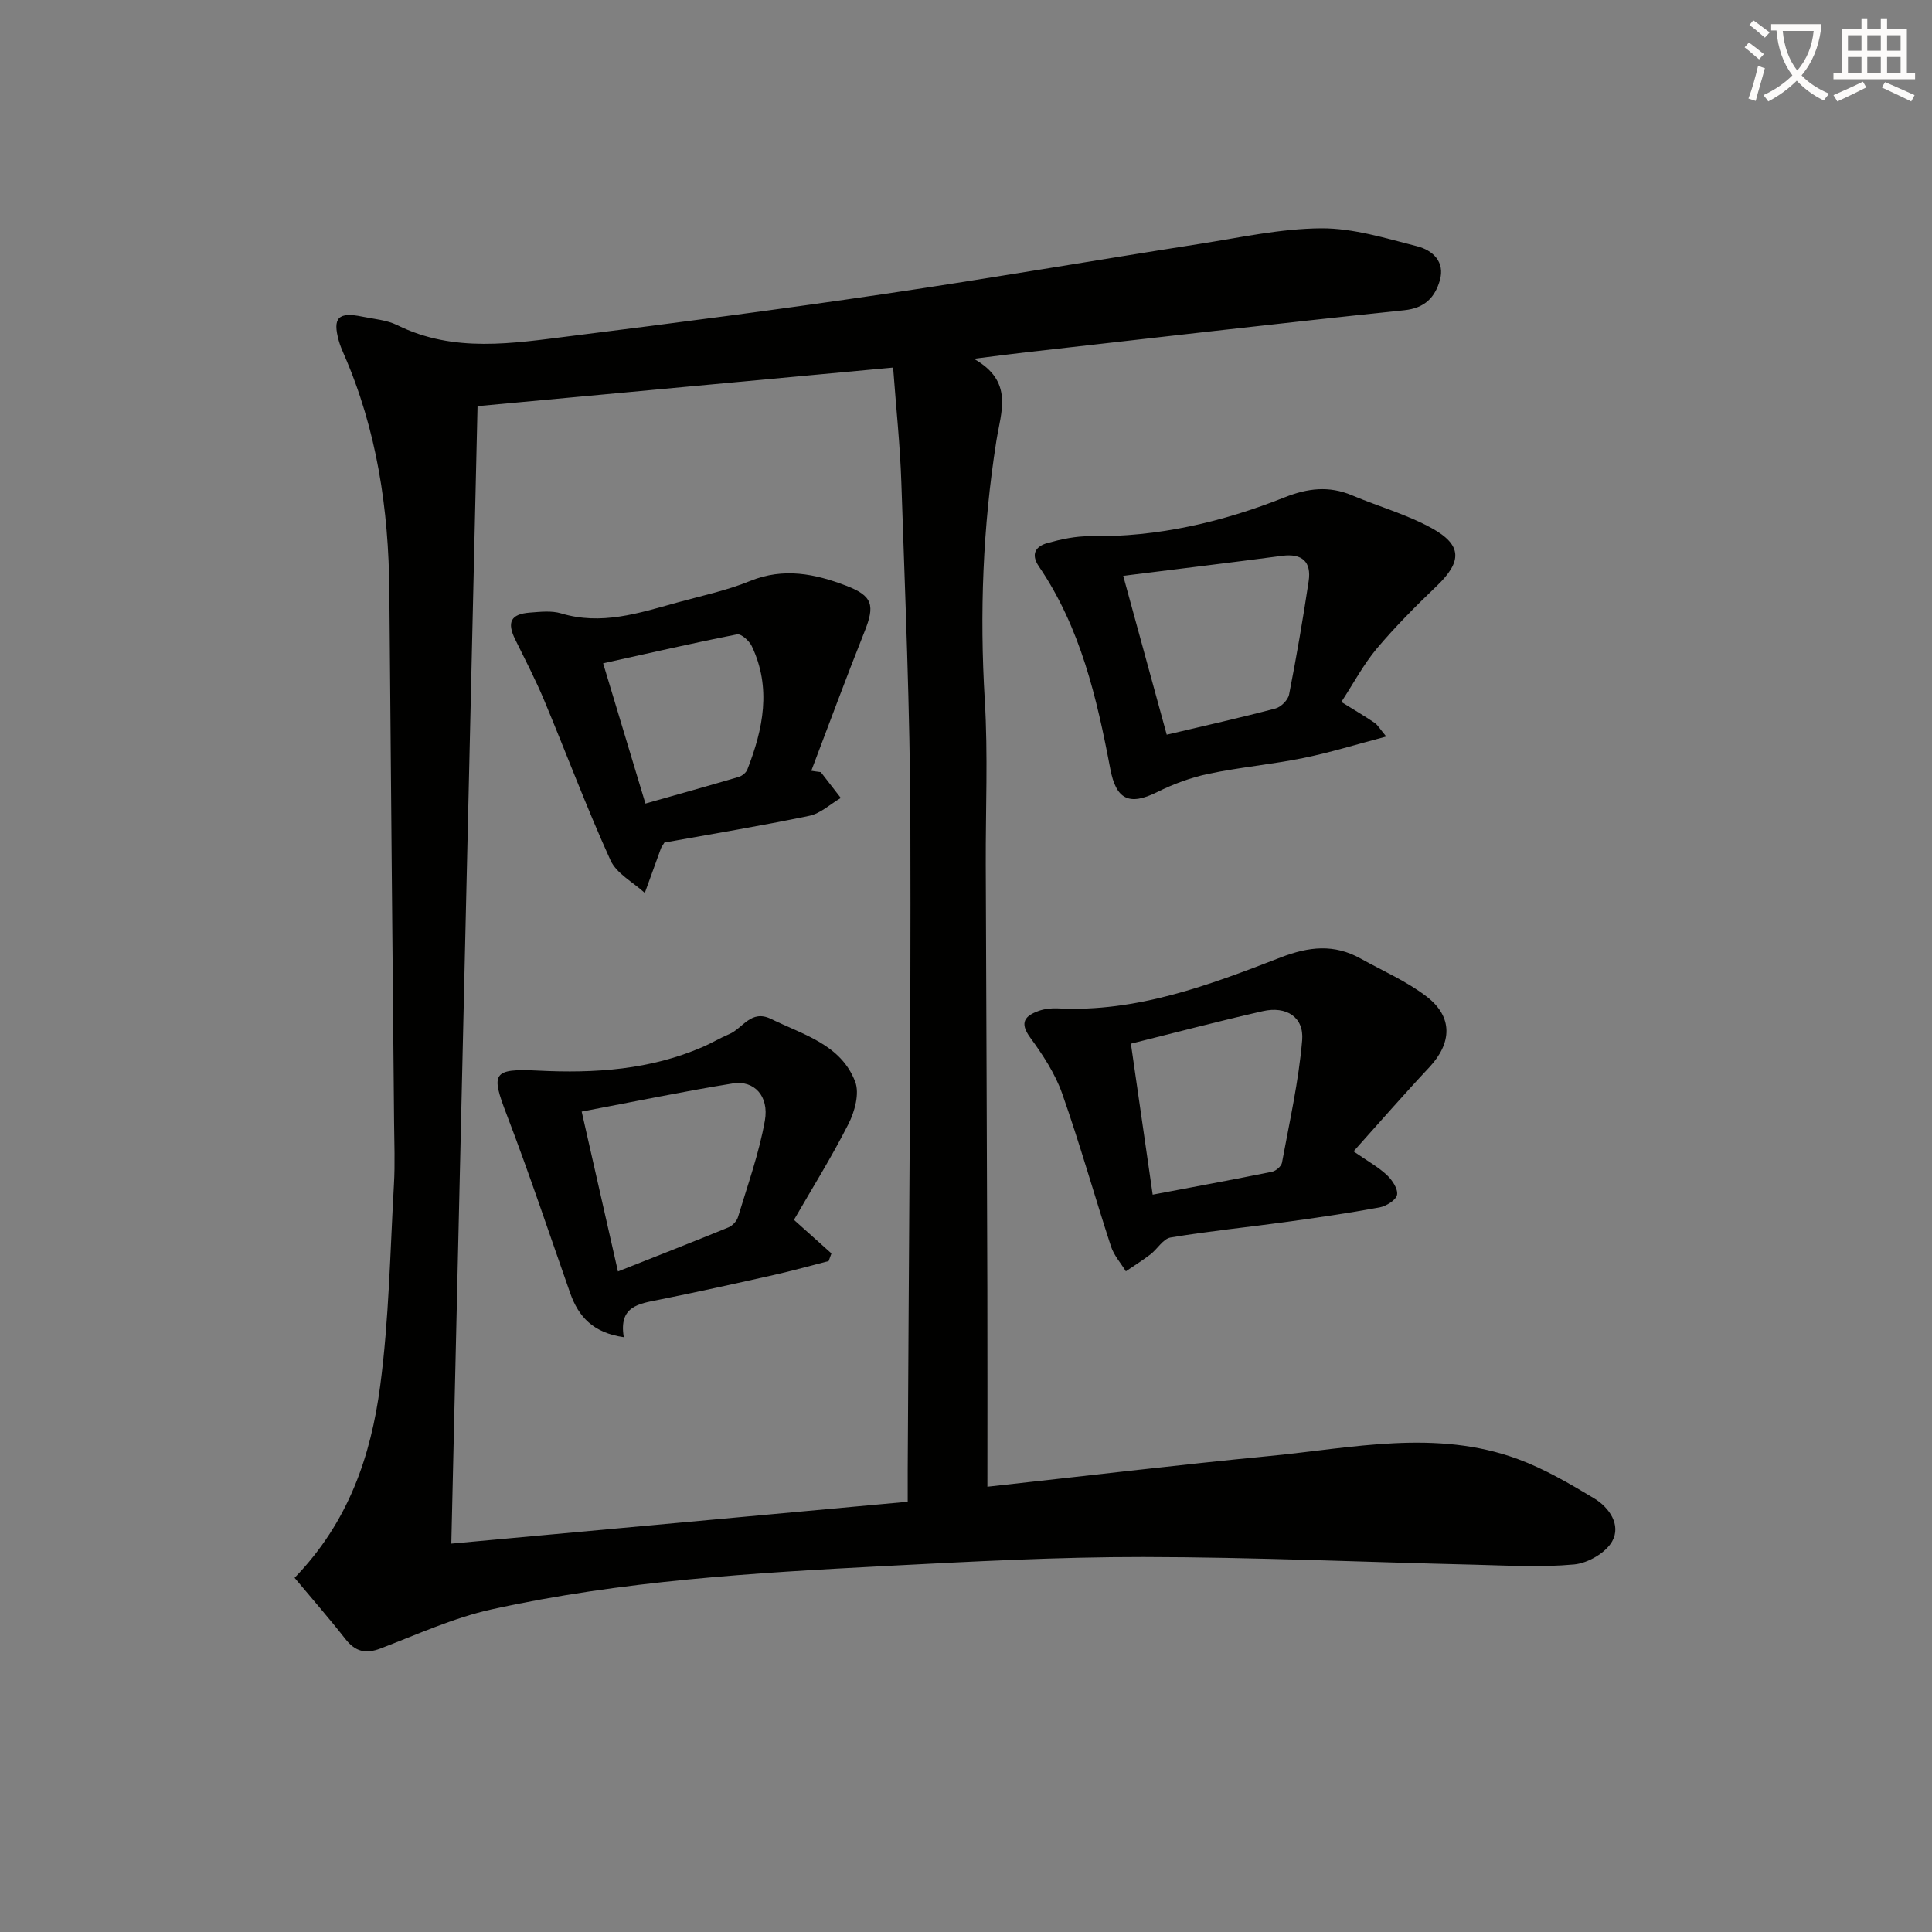
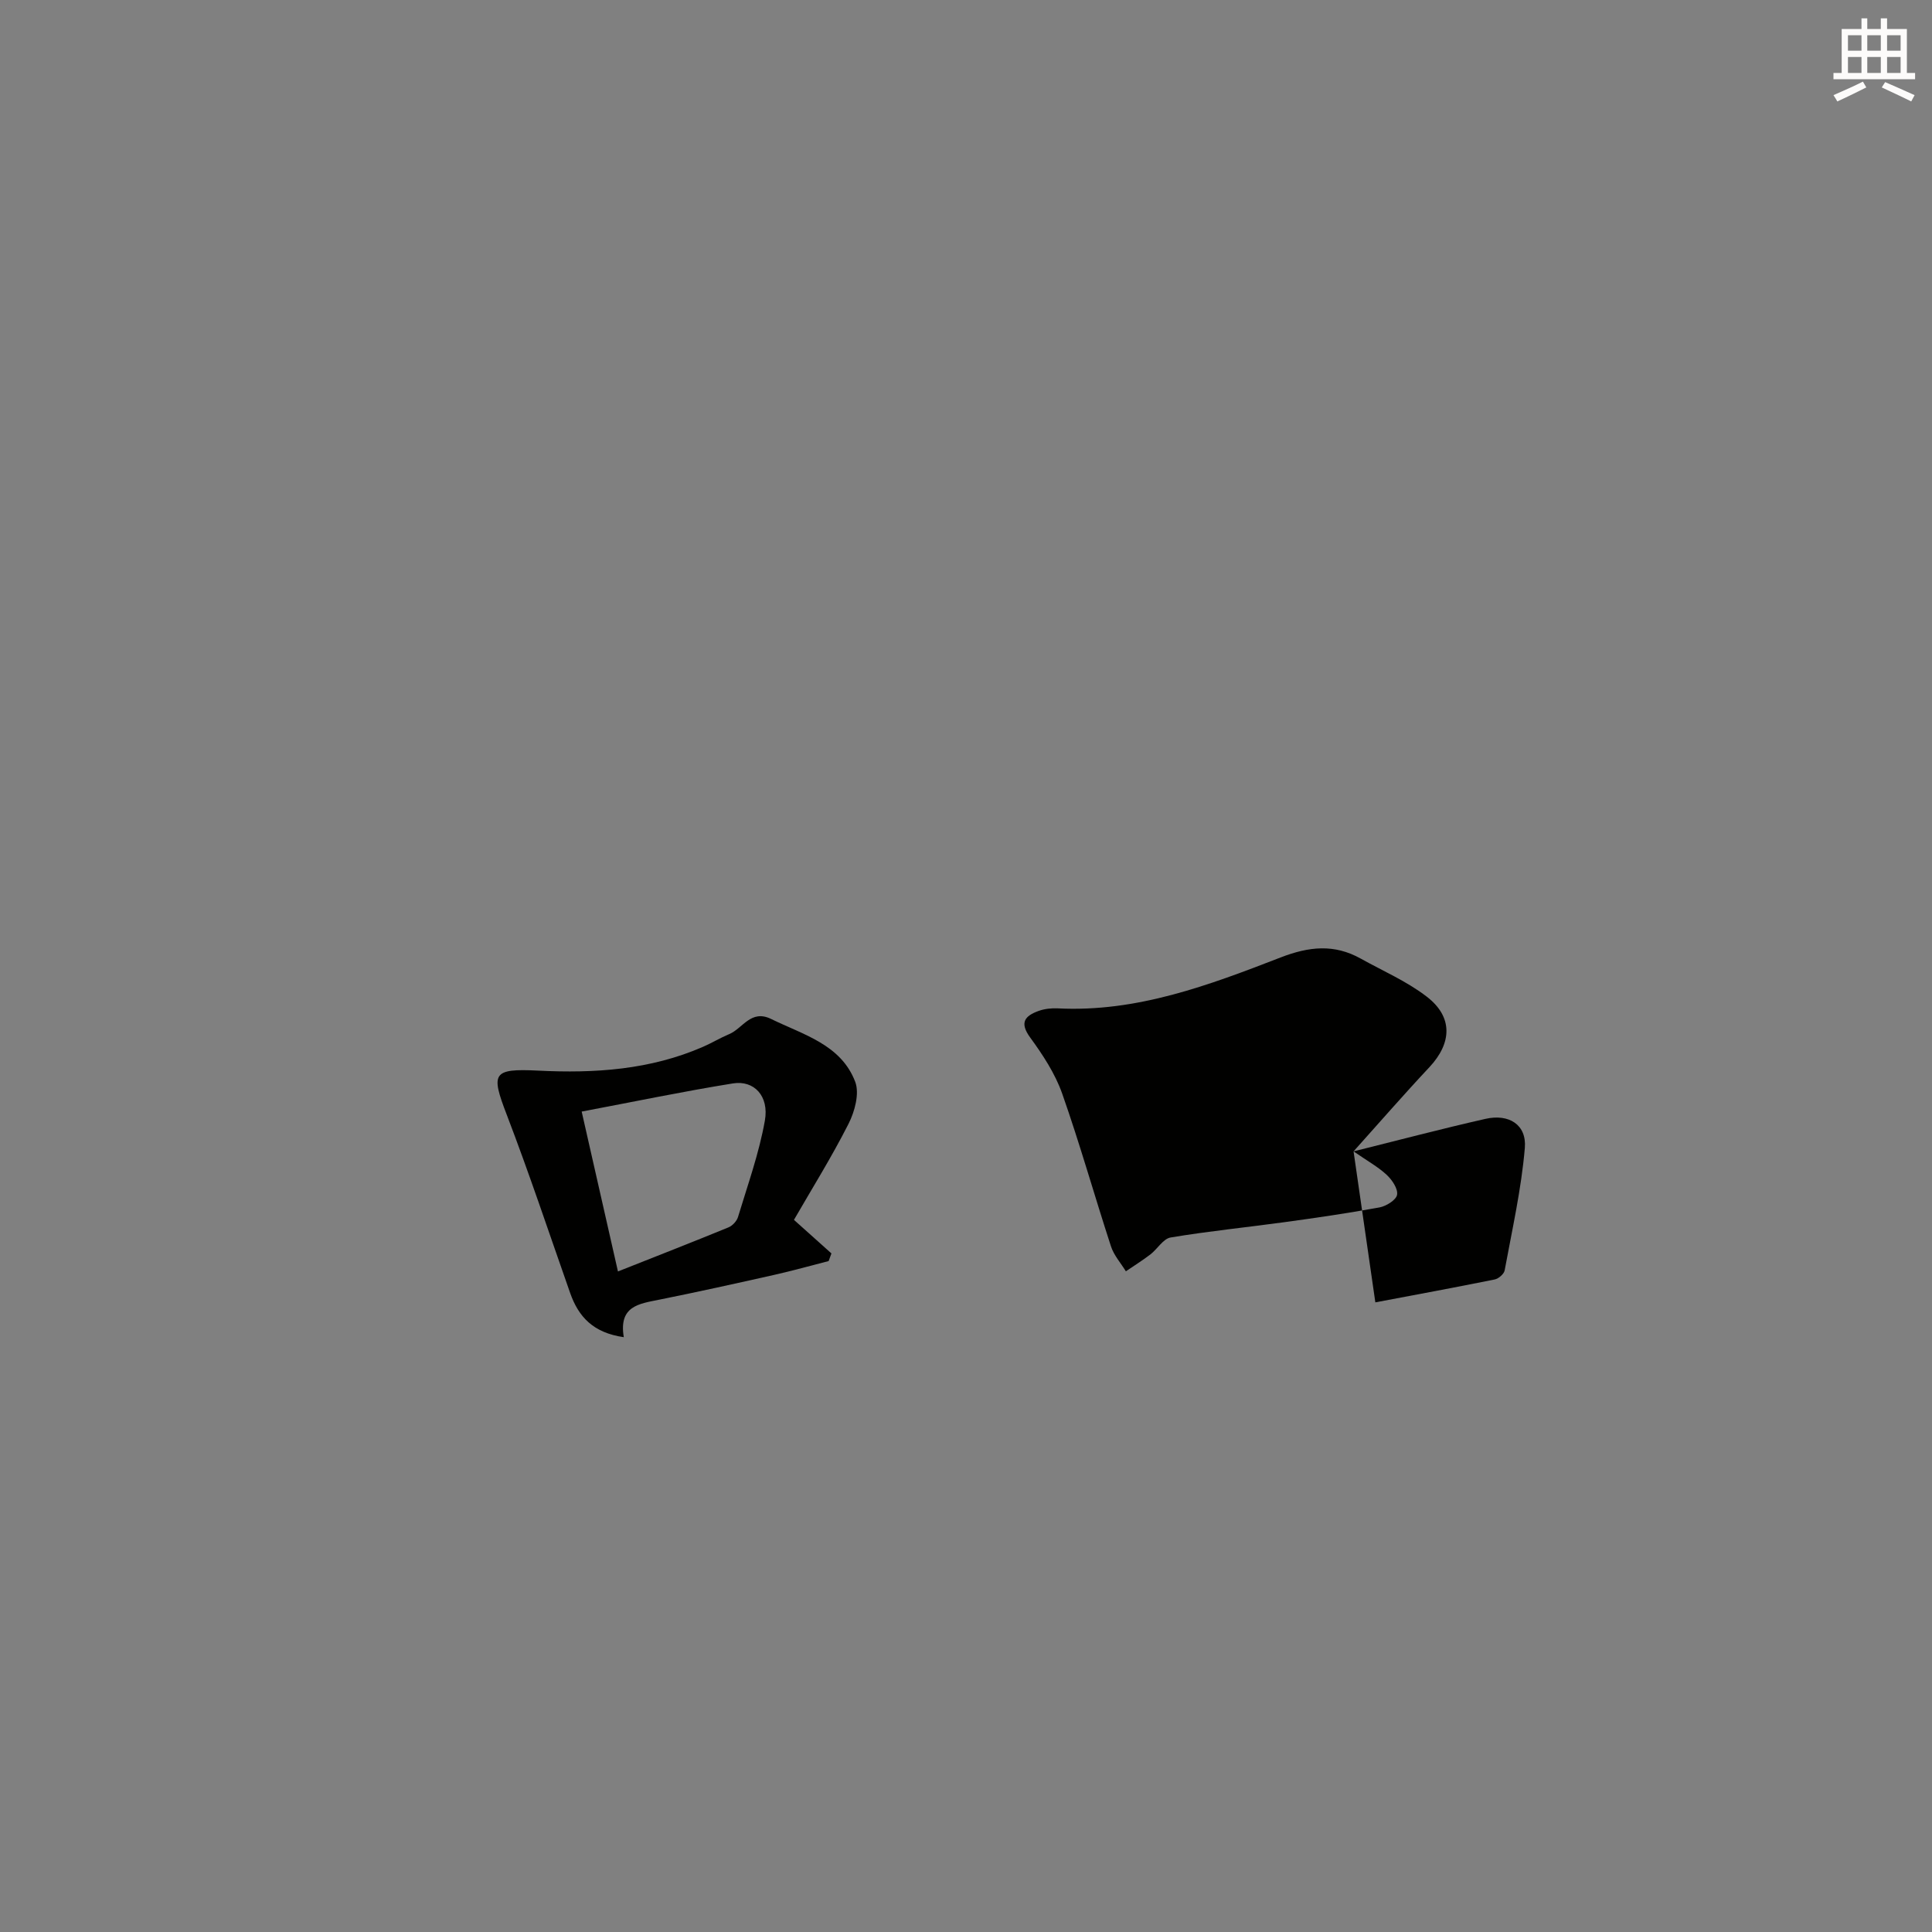
<svg xmlns="http://www.w3.org/2000/svg" enable-background="new 0 0 400 400" viewBox="0 0 400 400">
  <rect x="0" y="0" width="400" height="400" fill="#808080" stroke="none" />
-   <path d="m362.1 8.8c1.1.8 2.1 1.6 3.1 2.4l-1 1.1c-1.3-1.1-2.3-2-3-2.5zm1.9 4.8c.5.2.9.4 1.4.5-.6 2.3-1.3 4.5-1.9 6.8l-1.5-.5c.8-2.1 1.4-4.3 2-6.8zm-1-9.4c1.3.9 2.4 1.8 3.4 2.5l-1 1.1c-1.4-1.2-2.4-2.1-3.2-2.6zm3.7 2.2v-1.4h10.3v1.2c-.5 3.6-1.8 6.8-4 9.4 1.5 1.6 3.4 2.8 5.7 3.8-.3.4-.7.8-1.1 1.4-2.3-1.1-4.1-2.5-5.6-4.1-1.6 1.6-3.6 3.1-5.9 4.3-.3-.5-.7-.9-1-1.3 2.4-1.1 4.4-2.5 6-4.1-1.9-2.5-3-5.6-3.3-9.3h-1.1zm8.8 0h-6.4c.3 3.3 1.3 6 3 8.2 2-2.3 3.1-5.1 3.4-8.2z" fill="#fcfbfa" />
  <path d="m385.3 3.8h1.3v2.2h2.8v-2.2h1.3v2.2h4.1v9.1h1.7v1.3h-16.9v-1.3h1.7v-9.1h4.1v-2.2zm.4 13.1.7 1.2c-1.8.9-3.8 1.9-6 2.9-.2-.4-.5-.8-.8-1.3 2.3-1 4.3-1.9 6.1-2.8zm-3.1-6.4h2.8v-3.2h-2.8zm0 4.6h2.8v-3.3h-2.8zm4-4.6h2.8v-3.2h-2.8zm0 4.6h2.8v-3.3h-2.8zm3.7 1.9c2.1.9 4.1 1.8 6.1 2.7l-.7 1.3c-2.2-1.1-4.2-2-6.1-2.9zm3.2-9.7h-2.8v3.2h2.8zm-2.8 7.8h2.8v-3.3h-2.8z" fill="#fcfbfa" />
  <g fill="#010100">
-     <path d="m60.99 326.67c11.22-11.58 15.81-25.3 17.72-39.71 1.83-13.79 2.06-27.79 2.85-41.71.25-4.32.07-8.66.03-12.99-.33-36.64-.69-73.27-.98-109.91-.14-16.93-2.59-33.4-9.42-49.03-.4-.91-.79-1.84-1.05-2.79-1.32-4.75-.1-6 4.88-4.97 2.43.5 5.06.69 7.23 1.76 11.75 5.82 23.96 3.75 36.07 2.24 21.58-2.7 43.16-5.51 64.67-8.68 21.84-3.22 43.6-6.98 65.41-10.39 8.36-1.31 16.77-3.17 25.16-3.22 6.62-.04 13.33 2.06 19.86 3.72 3.17.81 5.81 3.19 4.68 7.07-1.02 3.5-3.08 5.73-7.36 6.17-26.09 2.72-52.15 5.76-78.22 8.7-3.12.35-6.23.77-10.9 1.35 8.32 4.7 5.63 10.87 4.66 17.04-2.8 17.78-3.48 35.66-2.39 53.67.68 11.29.16 22.65.2 33.98.11 29.32.24 58.65.33 87.97.04 13.44.01 26.89.01 40.87 20.31-2.23 39.39-4.52 58.51-6.37 17.11-1.65 34.36-5.59 51.3.64 5.53 2.04 10.75 5.09 15.83 8.15 3.12 1.89 5.59 5.5 3.72 8.87-1.32 2.39-5.03 4.53-7.86 4.8-6.88.64-13.87.22-20.81.05-22.78-.53-45.56-1.56-68.35-1.59-17.78-.02-35.57.94-53.34 1.86-27.38 1.42-54.78 3.05-81.63 8.98-7.88 1.74-15.4 5.19-22.99 8.09-3.14 1.2-5.27.66-7.33-1.99-3.38-4.31-6.98-8.42-10.49-12.63zm32.45-7.08c31.65-2.9 62.88-5.77 94.49-8.67 0-2.69-.01-4.66 0-6.63.22-44.63.68-89.26.55-133.89-.07-23.45-1.08-46.89-1.86-70.33-.26-7.92-1.11-15.81-1.71-23.97-29 2.69-57.5 5.34-86.04 7.99-1.79 77.95-3.6 156.23-5.43 235.5z" />
-     <path d="m280.24 238.38c2.9 2.01 5.09 3.21 6.86 4.86 1.12 1.04 2.36 2.88 2.15 4.12-.18 1.08-2.24 2.36-3.63 2.62-6.51 1.2-13.07 2.15-19.63 3.05-7.88 1.08-15.8 1.87-23.63 3.18-1.54.26-2.73 2.39-4.19 3.51-1.63 1.25-3.38 2.33-5.07 3.49-1.05-1.71-2.47-3.29-3.08-5.15-3.44-10.54-6.44-21.23-10.12-31.68-1.46-4.13-4-7.99-6.61-11.57-2.28-3.12-1.08-4.49 1.75-5.51 1.22-.44 2.62-.59 3.93-.53 16.38.85 31.35-4.8 46.17-10.54 5.89-2.28 11.09-2.82 16.57.23 4.61 2.57 9.57 4.71 13.7 7.9 5.43 4.18 5.21 9.56.56 14.56-5.29 5.64-10.36 11.47-15.73 17.46zm-46.1-22.3c1.44 9.98 2.89 20.05 4.51 31.26 8.58-1.62 16.66-3.11 24.7-4.74.81-.16 1.93-1.13 2.07-1.87 1.55-8.43 3.46-16.85 4.18-25.36.41-4.81-3.29-7.13-8.16-6.02-9.01 2.04-17.94 4.4-27.3 6.73z" />
-     <path d="m277.71 145.33c2.73 1.69 4.85 2.94 6.89 4.32.64.44 1.06 1.22 2.41 2.84-6.17 1.62-11.62 3.32-17.18 4.45-6.5 1.32-13.14 1.91-19.63 3.27-3.65.77-7.27 2.11-10.62 3.78-5.85 2.92-8.51 1.5-9.71-4.82-2.78-14.69-6.16-29.23-14.77-41.88-1.8-2.64-.6-4.21 1.79-4.87 2.85-.79 5.87-1.44 8.81-1.4 14.03.19 27.38-2.93 40.29-8.06 4.73-1.88 9.16-2.42 13.91-.42 5.49 2.32 11.33 3.95 16.51 6.8 6.39 3.52 6.3 6.95 1.04 11.99-4.32 4.14-8.56 8.39-12.41 12.96-2.74 3.28-4.79 7.15-7.33 11.04zm-45.16-26.11c3.11 11.35 5.98 21.84 9.01 32.89 7.79-1.84 15.19-3.49 22.52-5.43 1.14-.3 2.59-1.75 2.81-2.88 1.53-7.78 2.87-15.61 4.05-23.45.61-4.04-1.33-5.82-5.51-5.27-10.67 1.41-21.35 2.69-32.88 4.14z" />
-     <path d="m169.94 159.86c1.38 1.78 2.76 3.57 4.14 5.35-2.17 1.27-4.2 3.22-6.53 3.7-10.04 2.09-20.17 3.76-29.99 5.53-.39.65-.61.91-.72 1.21-1.12 3.07-2.23 6.15-3.34 9.22-2.42-2.22-5.84-3.99-7.1-6.75-4.94-10.88-9.12-22.09-13.73-33.12-1.79-4.28-3.93-8.41-5.99-12.58-1.77-3.59-.95-5.29 3.02-5.59 2.15-.16 4.47-.44 6.46.16 8.31 2.51 16.06-.03 23.88-2.2 5.12-1.42 10.39-2.51 15.28-4.51 6.92-2.81 13.41-1.49 19.86.98 5.54 2.12 6 4.05 3.78 9.59-3.8 9.52-7.34 19.15-10.99 28.73.66.11 1.31.19 1.97.28zm-36.31 6.51c6.67-1.89 13.01-3.66 19.33-5.52.69-.21 1.52-.88 1.77-1.53 3.28-8.4 5.02-16.91.92-25.54-.52-1.1-2.2-2.61-3.05-2.44-9.2 1.81-18.35 3.92-27.73 5.99 2.98 9.87 5.79 19.2 8.76 29.04z" />
+     <path d="m280.24 238.38c2.9 2.01 5.09 3.21 6.86 4.86 1.12 1.04 2.36 2.88 2.15 4.12-.18 1.08-2.24 2.36-3.63 2.62-6.51 1.2-13.07 2.15-19.63 3.05-7.88 1.08-15.8 1.87-23.63 3.18-1.54.26-2.73 2.39-4.19 3.51-1.63 1.25-3.38 2.33-5.07 3.49-1.05-1.71-2.47-3.29-3.08-5.15-3.44-10.54-6.44-21.23-10.12-31.68-1.46-4.13-4-7.99-6.61-11.57-2.28-3.12-1.08-4.49 1.75-5.51 1.22-.44 2.62-.59 3.93-.53 16.38.85 31.35-4.8 46.17-10.54 5.89-2.28 11.09-2.82 16.57.23 4.61 2.57 9.57 4.71 13.7 7.9 5.43 4.18 5.21 9.56.56 14.56-5.29 5.64-10.36 11.47-15.73 17.46zc1.44 9.98 2.89 20.05 4.51 31.26 8.58-1.62 16.66-3.11 24.7-4.74.81-.16 1.93-1.13 2.07-1.87 1.55-8.43 3.46-16.85 4.18-25.36.41-4.81-3.29-7.13-8.16-6.02-9.01 2.04-17.94 4.4-27.3 6.73z" />
    <path d="m129.15 276.85c-6.35-.91-9.38-4.24-11.1-9.13-4.34-12.34-8.47-24.76-13.15-36.97-3.28-8.55-2.98-9.56 6.51-9.09 11.76.59 23.24-.17 34.17-4.94 1.83-.8 3.54-1.84 5.38-2.61 2.83-1.18 4.5-5.2 8.7-3.14 6.66 3.27 14.45 5.27 17.4 13 .92 2.41-.09 6.16-1.38 8.7-3.51 6.93-7.65 13.55-11.3 19.89 2.87 2.57 5.31 4.76 7.76 6.95-.19.53-.39 1.06-.58 1.58-3.76.96-7.49 2.01-11.27 2.86-7.93 1.78-15.86 3.54-23.83 5.14-4.15.84-8.4 1.3-7.31 7.76zm-1.21-13.61c8-3.17 15.46-6.08 22.87-9.12.83-.34 1.72-1.29 1.98-2.13 2-6.63 4.37-13.21 5.57-19.99.9-5.09-2.25-8.4-6.62-7.69-10.37 1.67-20.66 3.82-31.31 5.83 2.54 11.2 4.88 21.49 7.51 33.1z" />
  </g>
</svg>